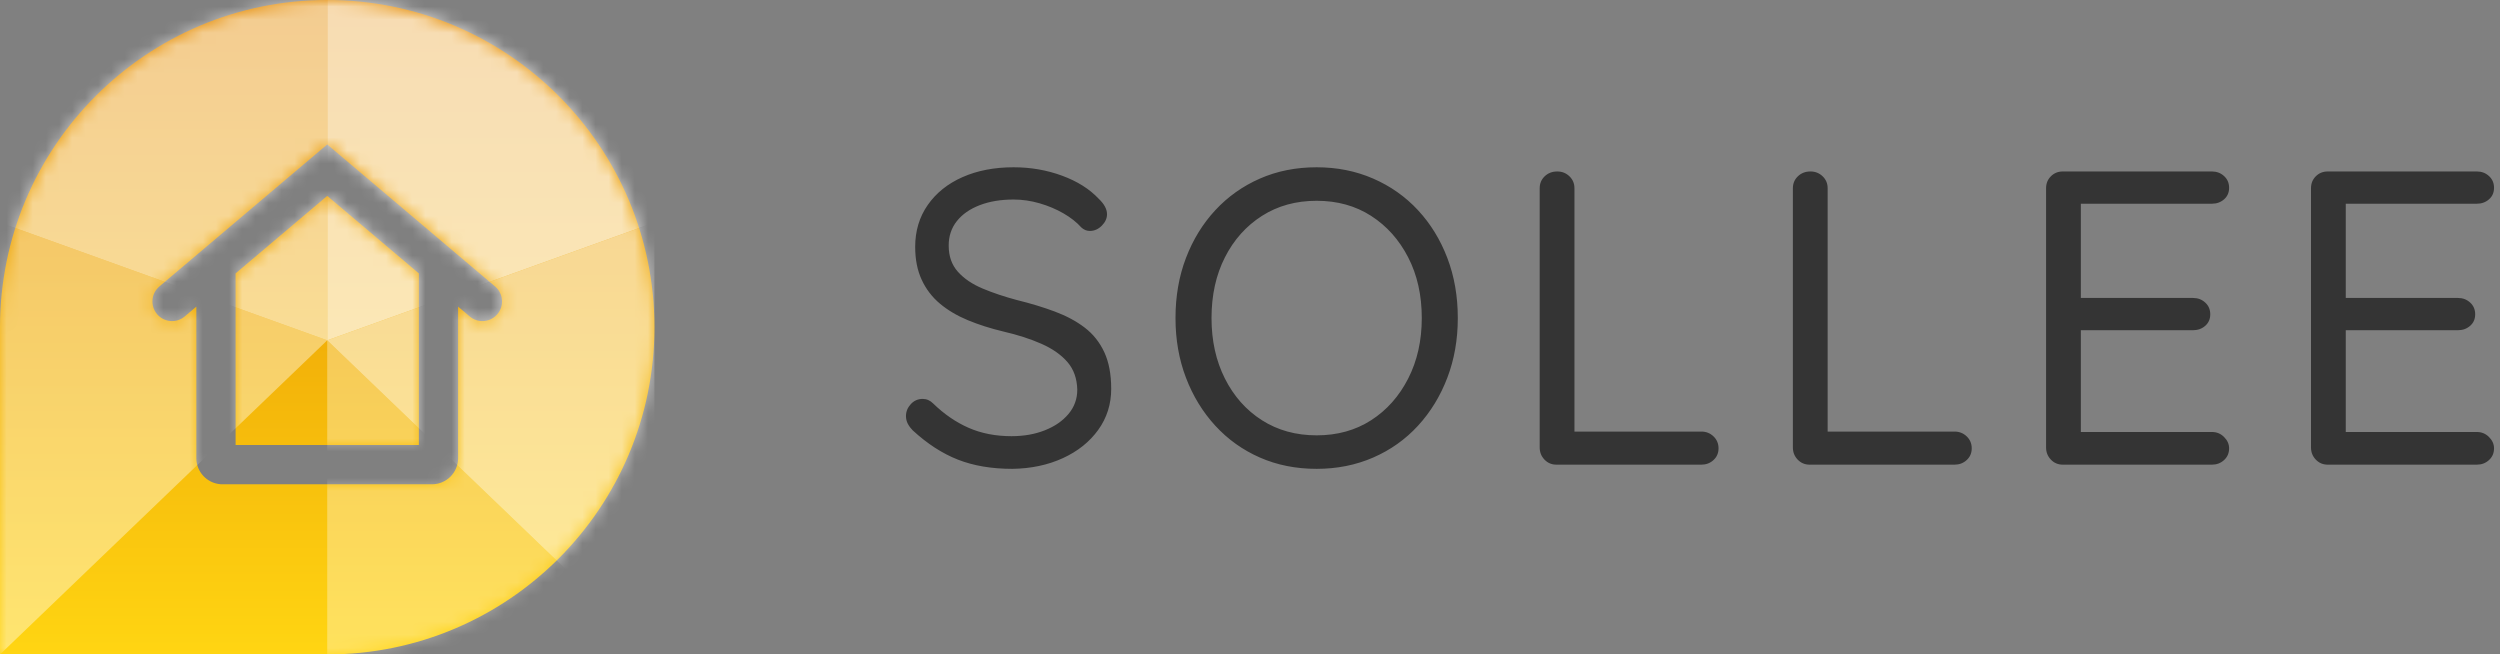
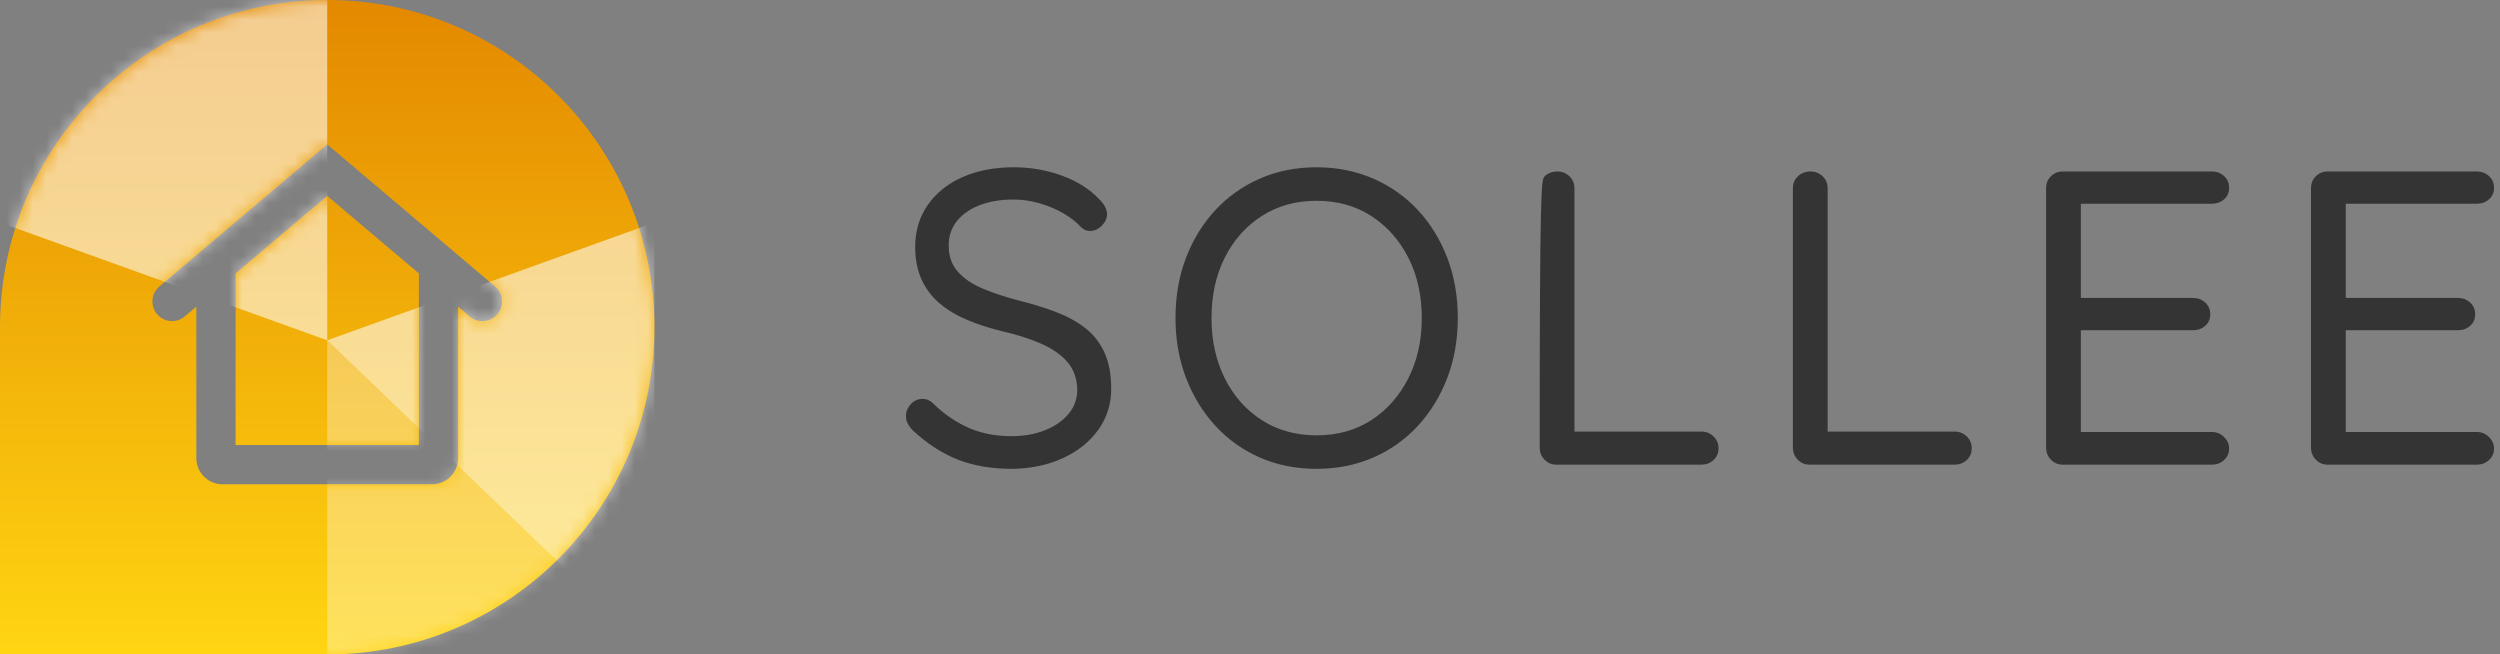
<svg xmlns="http://www.w3.org/2000/svg" xmlns:xlink="http://www.w3.org/1999/xlink" width="191" height="50" viewBox="0 0 191 50">
  <rect x="0" y="0" width="191" height="50" fill="#808080" stroke="none" />
  <defs>
    <linearGradient id="b" x1="50%" x2="50%" y1="2.176%" y2="100%">
      <stop offset="0%" stop-color="#E48A00" />
      <stop offset="100%" stop-color="#FFD512" />
    </linearGradient>
    <path id="a" d="M25,0 C38.807,0 50,11.193 50,25 C50,38.807 38.807,50 25,50 L0,50 L0,25 C0,11.193 11.193,0 25,0 Z M25,11.035 L12.176,21.886 C11.544,22.421 11.465,23.368 12,24 C12.535,24.632 13.482,24.711 14.114,24.176 L15,23.425 L15,35 C15,36.054 15.816,36.918 16.851,36.995 L17,37 L33,37 C34.105,37 35,36.105 35,35 L35,23.426 L35.886,24.176 C36.479,24.678 37.348,24.64 37.895,24.112 L38,24 C38.535,23.368 38.456,22.421 37.824,21.886 L25,11.035 Z M25,14.965 L32,20.888 L32,34 L18,34 L18,20.887 L25,14.965 Z" />
  </defs>
  <g fill="none" fill-rule="evenodd">
    <mask id="c" fill="#fff">
      <use xlink:href="#a" />
    </mask>
    <use xlink:href="#a" fill="url(#b)" />
    <g fill="#FFF" mask="url(#c)">
      <polygon points="0 17 25 26 25 0 0 0" opacity=".568" />
-       <polygon points="25 17 50 26 50 0 25 0" opacity=".702" transform="matrix(-1 0 0 1 75 0)" />
      <polygon points="25 26 50 50 50 26" opacity=".318" transform="rotate(180 37.5 38)" />
      <polygon points="25 26 50 17 50 50" opacity=".568" />
-       <polygon points="0 26 25 17 25 50" opacity=".397" transform="matrix(-1 0 0 1 25 0)" />
    </g>
-     <path fill="#343434" fill-rule="nonzero" d="M77.344,35.82 C75.765,35.82 74.379,35.585 73.184,35.116 C71.989,34.647 70.837,33.9 69.728,32.876 C69.579,32.727 69.456,32.561 69.36,32.38 C69.264,32.199 69.216,32.001 69.216,31.788 C69.216,31.447 69.339,31.143 69.584,30.876 C69.829,30.609 70.133,30.476 70.496,30.476 C70.795,30.476 71.061,30.593 71.296,30.828 C72.128,31.639 73.029,32.257 74,32.684 C74.971,33.111 76.064,33.324 77.28,33.324 C78.219,33.324 79.067,33.175 79.824,32.876 C80.581,32.577 81.184,32.161 81.632,31.628 C82.08,31.095 82.304,30.476 82.304,29.772 C82.283,28.919 82.032,28.215 81.552,27.66 C81.072,27.105 80.411,26.641 79.568,26.268 C78.725,25.895 77.749,25.58 76.64,25.324 C75.659,25.089 74.757,24.801 73.936,24.46 C73.115,24.119 72.405,23.697 71.808,23.196 C71.211,22.695 70.747,22.087 70.416,21.372 C70.085,20.657 69.92,19.82 69.92,18.86 C69.92,17.644 70.24,16.577 70.88,15.66 C71.52,14.743 72.405,14.033 73.536,13.532 C74.667,13.031 75.968,12.78 77.44,12.78 C78.741,12.78 79.973,12.993 81.136,13.42 C82.299,13.847 83.232,14.433 83.936,15.18 C84.363,15.585 84.576,15.98 84.576,16.364 C84.576,16.684 84.443,16.977 84.176,17.244 C83.909,17.511 83.605,17.644 83.264,17.644 C83.029,17.644 82.816,17.559 82.624,17.388 C82.261,16.983 81.803,16.62 81.248,16.3 C80.693,15.98 80.085,15.724 79.424,15.532 C78.763,15.34 78.101,15.244 77.44,15.244 C76.459,15.244 75.595,15.388 74.848,15.676 C74.101,15.964 73.52,16.369 73.104,16.892 C72.688,17.415 72.48,18.039 72.48,18.764 C72.48,19.575 72.715,20.241 73.184,20.764 C73.653,21.287 74.283,21.713 75.072,22.044 C75.861,22.375 76.736,22.668 77.696,22.924 C78.741,23.18 79.707,23.473 80.592,23.804 C81.477,24.135 82.24,24.545 82.88,25.036 C83.52,25.527 84.016,26.151 84.368,26.908 C84.72,27.665 84.896,28.599 84.896,29.708 C84.896,30.881 84.565,31.927 83.904,32.844 C83.243,33.761 82.341,34.481 81.2,35.004 C80.059,35.527 78.773,35.799 77.344,35.82 Z M111.376,24.3 C111.376,25.943 111.109,27.463 110.576,28.86 C110.043,30.257 109.296,31.479 108.336,32.524 C107.376,33.569 106.235,34.38 104.912,34.956 C103.589,35.532 102.149,35.82 100.592,35.82 C99.013,35.82 97.568,35.532 96.256,34.956 C94.944,34.38 93.808,33.569 92.848,32.524 C91.888,31.479 91.141,30.257 90.608,28.86 C90.075,27.463 89.808,25.943 89.808,24.3 C89.808,22.636 90.075,21.105 90.608,19.708 C91.141,18.311 91.888,17.095 92.848,16.06 C93.808,15.025 94.944,14.22 96.256,13.644 C97.568,13.068 99.013,12.78 100.592,12.78 C102.149,12.78 103.589,13.068 104.912,13.644 C106.235,14.22 107.376,15.025 108.336,16.06 C109.296,17.095 110.043,18.311 110.576,19.708 C111.109,21.105 111.376,22.636 111.376,24.3 Z M108.624,24.3 C108.624,22.551 108.277,21.004 107.584,19.66 C106.891,18.316 105.947,17.26 104.752,16.492 C103.557,15.724 102.171,15.34 100.592,15.34 C99.013,15.34 97.621,15.724 96.416,16.492 C95.211,17.26 94.267,18.316 93.584,19.66 C92.901,21.004 92.56,22.551 92.56,24.3 C92.56,26.028 92.901,27.569 93.584,28.924 C94.267,30.279 95.211,31.34 96.416,32.108 C97.621,32.876 99.013,33.26 100.592,33.26 C102.171,33.26 103.557,32.876 104.752,32.108 C105.947,31.34 106.891,30.279 107.584,28.924 C108.277,27.569 108.624,26.028 108.624,24.3 Z M129.984,32.972 C130.347,32.972 130.656,33.095 130.912,33.34 C131.168,33.585 131.296,33.889 131.296,34.252 C131.296,34.615 131.168,34.913 130.912,35.148 C130.656,35.383 130.347,35.5 129.984,35.5 L118.912,35.5 C118.549,35.5 118.245,35.372 118,35.116 C117.755,34.86 117.632,34.551 117.632,34.188 L117.632,14.38 C117.632,14.017 117.76,13.713 118.016,13.468 C118.272,13.223 118.592,13.1 118.976,13.1 C119.339,13.1 119.648,13.223 119.904,13.468 C120.16,13.713 120.288,14.017 120.288,14.38 L120.288,33.548 L119.648,32.972 L129.984,32.972 Z M149.328,32.972 C149.691,32.972 150,33.095 150.256,33.34 C150.512,33.585 150.64,33.889 150.64,34.252 C150.64,34.615 150.512,34.913 150.256,35.148 C150,35.383 149.691,35.5 149.328,35.5 L138.256,35.5 C137.893,35.5 137.589,35.372 137.344,35.116 C137.099,34.86 136.976,34.551 136.976,34.188 L136.976,14.38 C136.976,14.017 137.104,13.713 137.36,13.468 C137.616,13.223 137.936,13.1 138.32,13.1 C138.683,13.1 138.992,13.223 139.248,13.468 C139.504,13.713 139.632,14.017 139.632,14.38 L139.632,33.548 L138.992,32.972 L149.328,32.972 Z M157.6,13.1 L168.992,13.1 C169.355,13.1 169.664,13.217 169.92,13.452 C170.176,13.687 170.304,13.985 170.304,14.348 C170.304,14.711 170.176,15.004 169.92,15.228 C169.664,15.452 169.355,15.564 168.992,15.564 L158.688,15.564 L158.976,15.02 L158.976,23.116 L158.656,22.764 L167.552,22.764 C167.915,22.764 168.224,22.881 168.48,23.116 C168.736,23.351 168.864,23.649 168.864,24.012 C168.864,24.375 168.736,24.668 168.48,24.892 C168.224,25.116 167.915,25.228 167.552,25.228 L158.752,25.228 L158.976,24.94 L158.976,33.228 L158.784,33.004 L168.992,33.004 C169.355,33.004 169.664,33.132 169.92,33.388 C170.176,33.644 170.304,33.932 170.304,34.252 C170.304,34.615 170.176,34.913 169.92,35.148 C169.664,35.383 169.355,35.5 168.992,35.5 L157.6,35.5 C157.237,35.5 156.933,35.372 156.688,35.116 C156.443,34.86 156.32,34.551 156.32,34.188 L156.32,14.38 C156.32,14.017 156.443,13.713 156.688,13.468 C156.933,13.223 157.237,13.1 157.6,13.1 Z M177.84,13.1 L189.232,13.1 C189.595,13.1 189.904,13.217 190.16,13.452 C190.416,13.687 190.544,13.985 190.544,14.348 C190.544,14.711 190.416,15.004 190.16,15.228 C189.904,15.452 189.595,15.564 189.232,15.564 L178.928,15.564 L179.216,15.02 L179.216,23.116 L178.896,22.764 L187.792,22.764 C188.155,22.764 188.464,22.881 188.72,23.116 C188.976,23.351 189.104,23.649 189.104,24.012 C189.104,24.375 188.976,24.668 188.72,24.892 C188.464,25.116 188.155,25.228 187.792,25.228 L178.992,25.228 L179.216,24.94 L179.216,33.228 L179.024,33.004 L189.232,33.004 C189.595,33.004 189.904,33.132 190.16,33.388 C190.416,33.644 190.544,33.932 190.544,34.252 C190.544,34.615 190.416,34.913 190.16,35.148 C189.904,35.383 189.595,35.5 189.232,35.5 L177.84,35.5 C177.477,35.5 177.173,35.372 176.928,35.116 C176.683,34.86 176.56,34.551 176.56,34.188 L176.56,14.38 C176.56,14.017 176.683,13.713 176.928,13.468 C177.173,13.223 177.477,13.1 177.84,13.1 Z" />
+     <path fill="#343434" fill-rule="nonzero" d="M77.344,35.82 C75.765,35.82 74.379,35.585 73.184,35.116 C71.989,34.647 70.837,33.9 69.728,32.876 C69.579,32.727 69.456,32.561 69.36,32.38 C69.264,32.199 69.216,32.001 69.216,31.788 C69.216,31.447 69.339,31.143 69.584,30.876 C69.829,30.609 70.133,30.476 70.496,30.476 C70.795,30.476 71.061,30.593 71.296,30.828 C72.128,31.639 73.029,32.257 74,32.684 C74.971,33.111 76.064,33.324 77.28,33.324 C78.219,33.324 79.067,33.175 79.824,32.876 C80.581,32.577 81.184,32.161 81.632,31.628 C82.08,31.095 82.304,30.476 82.304,29.772 C82.283,28.919 82.032,28.215 81.552,27.66 C81.072,27.105 80.411,26.641 79.568,26.268 C78.725,25.895 77.749,25.58 76.64,25.324 C75.659,25.089 74.757,24.801 73.936,24.46 C73.115,24.119 72.405,23.697 71.808,23.196 C71.211,22.695 70.747,22.087 70.416,21.372 C70.085,20.657 69.92,19.82 69.92,18.86 C69.92,17.644 70.24,16.577 70.88,15.66 C71.52,14.743 72.405,14.033 73.536,13.532 C74.667,13.031 75.968,12.78 77.44,12.78 C78.741,12.78 79.973,12.993 81.136,13.42 C82.299,13.847 83.232,14.433 83.936,15.18 C84.363,15.585 84.576,15.98 84.576,16.364 C84.576,16.684 84.443,16.977 84.176,17.244 C83.909,17.511 83.605,17.644 83.264,17.644 C83.029,17.644 82.816,17.559 82.624,17.388 C82.261,16.983 81.803,16.62 81.248,16.3 C80.693,15.98 80.085,15.724 79.424,15.532 C78.763,15.34 78.101,15.244 77.44,15.244 C76.459,15.244 75.595,15.388 74.848,15.676 C74.101,15.964 73.52,16.369 73.104,16.892 C72.688,17.415 72.48,18.039 72.48,18.764 C72.48,19.575 72.715,20.241 73.184,20.764 C73.653,21.287 74.283,21.713 75.072,22.044 C75.861,22.375 76.736,22.668 77.696,22.924 C78.741,23.18 79.707,23.473 80.592,23.804 C81.477,24.135 82.24,24.545 82.88,25.036 C83.52,25.527 84.016,26.151 84.368,26.908 C84.72,27.665 84.896,28.599 84.896,29.708 C84.896,30.881 84.565,31.927 83.904,32.844 C83.243,33.761 82.341,34.481 81.2,35.004 C80.059,35.527 78.773,35.799 77.344,35.82 Z M111.376,24.3 C111.376,25.943 111.109,27.463 110.576,28.86 C110.043,30.257 109.296,31.479 108.336,32.524 C107.376,33.569 106.235,34.38 104.912,34.956 C103.589,35.532 102.149,35.82 100.592,35.82 C99.013,35.82 97.568,35.532 96.256,34.956 C94.944,34.38 93.808,33.569 92.848,32.524 C91.888,31.479 91.141,30.257 90.608,28.86 C90.075,27.463 89.808,25.943 89.808,24.3 C89.808,22.636 90.075,21.105 90.608,19.708 C91.141,18.311 91.888,17.095 92.848,16.06 C93.808,15.025 94.944,14.22 96.256,13.644 C97.568,13.068 99.013,12.78 100.592,12.78 C102.149,12.78 103.589,13.068 104.912,13.644 C106.235,14.22 107.376,15.025 108.336,16.06 C109.296,17.095 110.043,18.311 110.576,19.708 C111.109,21.105 111.376,22.636 111.376,24.3 Z M108.624,24.3 C108.624,22.551 108.277,21.004 107.584,19.66 C106.891,18.316 105.947,17.26 104.752,16.492 C103.557,15.724 102.171,15.34 100.592,15.34 C99.013,15.34 97.621,15.724 96.416,16.492 C95.211,17.26 94.267,18.316 93.584,19.66 C92.901,21.004 92.56,22.551 92.56,24.3 C92.56,26.028 92.901,27.569 93.584,28.924 C94.267,30.279 95.211,31.34 96.416,32.108 C97.621,32.876 99.013,33.26 100.592,33.26 C102.171,33.26 103.557,32.876 104.752,32.108 C105.947,31.34 106.891,30.279 107.584,28.924 C108.277,27.569 108.624,26.028 108.624,24.3 Z M129.984,32.972 C130.347,32.972 130.656,33.095 130.912,33.34 C131.168,33.585 131.296,33.889 131.296,34.252 C131.296,34.615 131.168,34.913 130.912,35.148 C130.656,35.383 130.347,35.5 129.984,35.5 L118.912,35.5 C118.549,35.5 118.245,35.372 118,35.116 C117.755,34.86 117.632,34.551 117.632,34.188 C117.632,14.017 117.76,13.713 118.016,13.468 C118.272,13.223 118.592,13.1 118.976,13.1 C119.339,13.1 119.648,13.223 119.904,13.468 C120.16,13.713 120.288,14.017 120.288,14.38 L120.288,33.548 L119.648,32.972 L129.984,32.972 Z M149.328,32.972 C149.691,32.972 150,33.095 150.256,33.34 C150.512,33.585 150.64,33.889 150.64,34.252 C150.64,34.615 150.512,34.913 150.256,35.148 C150,35.383 149.691,35.5 149.328,35.5 L138.256,35.5 C137.893,35.5 137.589,35.372 137.344,35.116 C137.099,34.86 136.976,34.551 136.976,34.188 L136.976,14.38 C136.976,14.017 137.104,13.713 137.36,13.468 C137.616,13.223 137.936,13.1 138.32,13.1 C138.683,13.1 138.992,13.223 139.248,13.468 C139.504,13.713 139.632,14.017 139.632,14.38 L139.632,33.548 L138.992,32.972 L149.328,32.972 Z M157.6,13.1 L168.992,13.1 C169.355,13.1 169.664,13.217 169.92,13.452 C170.176,13.687 170.304,13.985 170.304,14.348 C170.304,14.711 170.176,15.004 169.92,15.228 C169.664,15.452 169.355,15.564 168.992,15.564 L158.688,15.564 L158.976,15.02 L158.976,23.116 L158.656,22.764 L167.552,22.764 C167.915,22.764 168.224,22.881 168.48,23.116 C168.736,23.351 168.864,23.649 168.864,24.012 C168.864,24.375 168.736,24.668 168.48,24.892 C168.224,25.116 167.915,25.228 167.552,25.228 L158.752,25.228 L158.976,24.94 L158.976,33.228 L158.784,33.004 L168.992,33.004 C169.355,33.004 169.664,33.132 169.92,33.388 C170.176,33.644 170.304,33.932 170.304,34.252 C170.304,34.615 170.176,34.913 169.92,35.148 C169.664,35.383 169.355,35.5 168.992,35.5 L157.6,35.5 C157.237,35.5 156.933,35.372 156.688,35.116 C156.443,34.86 156.32,34.551 156.32,34.188 L156.32,14.38 C156.32,14.017 156.443,13.713 156.688,13.468 C156.933,13.223 157.237,13.1 157.6,13.1 Z M177.84,13.1 L189.232,13.1 C189.595,13.1 189.904,13.217 190.16,13.452 C190.416,13.687 190.544,13.985 190.544,14.348 C190.544,14.711 190.416,15.004 190.16,15.228 C189.904,15.452 189.595,15.564 189.232,15.564 L178.928,15.564 L179.216,15.02 L179.216,23.116 L178.896,22.764 L187.792,22.764 C188.155,22.764 188.464,22.881 188.72,23.116 C188.976,23.351 189.104,23.649 189.104,24.012 C189.104,24.375 188.976,24.668 188.72,24.892 C188.464,25.116 188.155,25.228 187.792,25.228 L178.992,25.228 L179.216,24.94 L179.216,33.228 L179.024,33.004 L189.232,33.004 C189.595,33.004 189.904,33.132 190.16,33.388 C190.416,33.644 190.544,33.932 190.544,34.252 C190.544,34.615 190.416,34.913 190.16,35.148 C189.904,35.383 189.595,35.5 189.232,35.5 L177.84,35.5 C177.477,35.5 177.173,35.372 176.928,35.116 C176.683,34.86 176.56,34.551 176.56,34.188 L176.56,14.38 C176.56,14.017 176.683,13.713 176.928,13.468 C177.173,13.223 177.477,13.1 177.84,13.1 Z" />
  </g>
</svg>